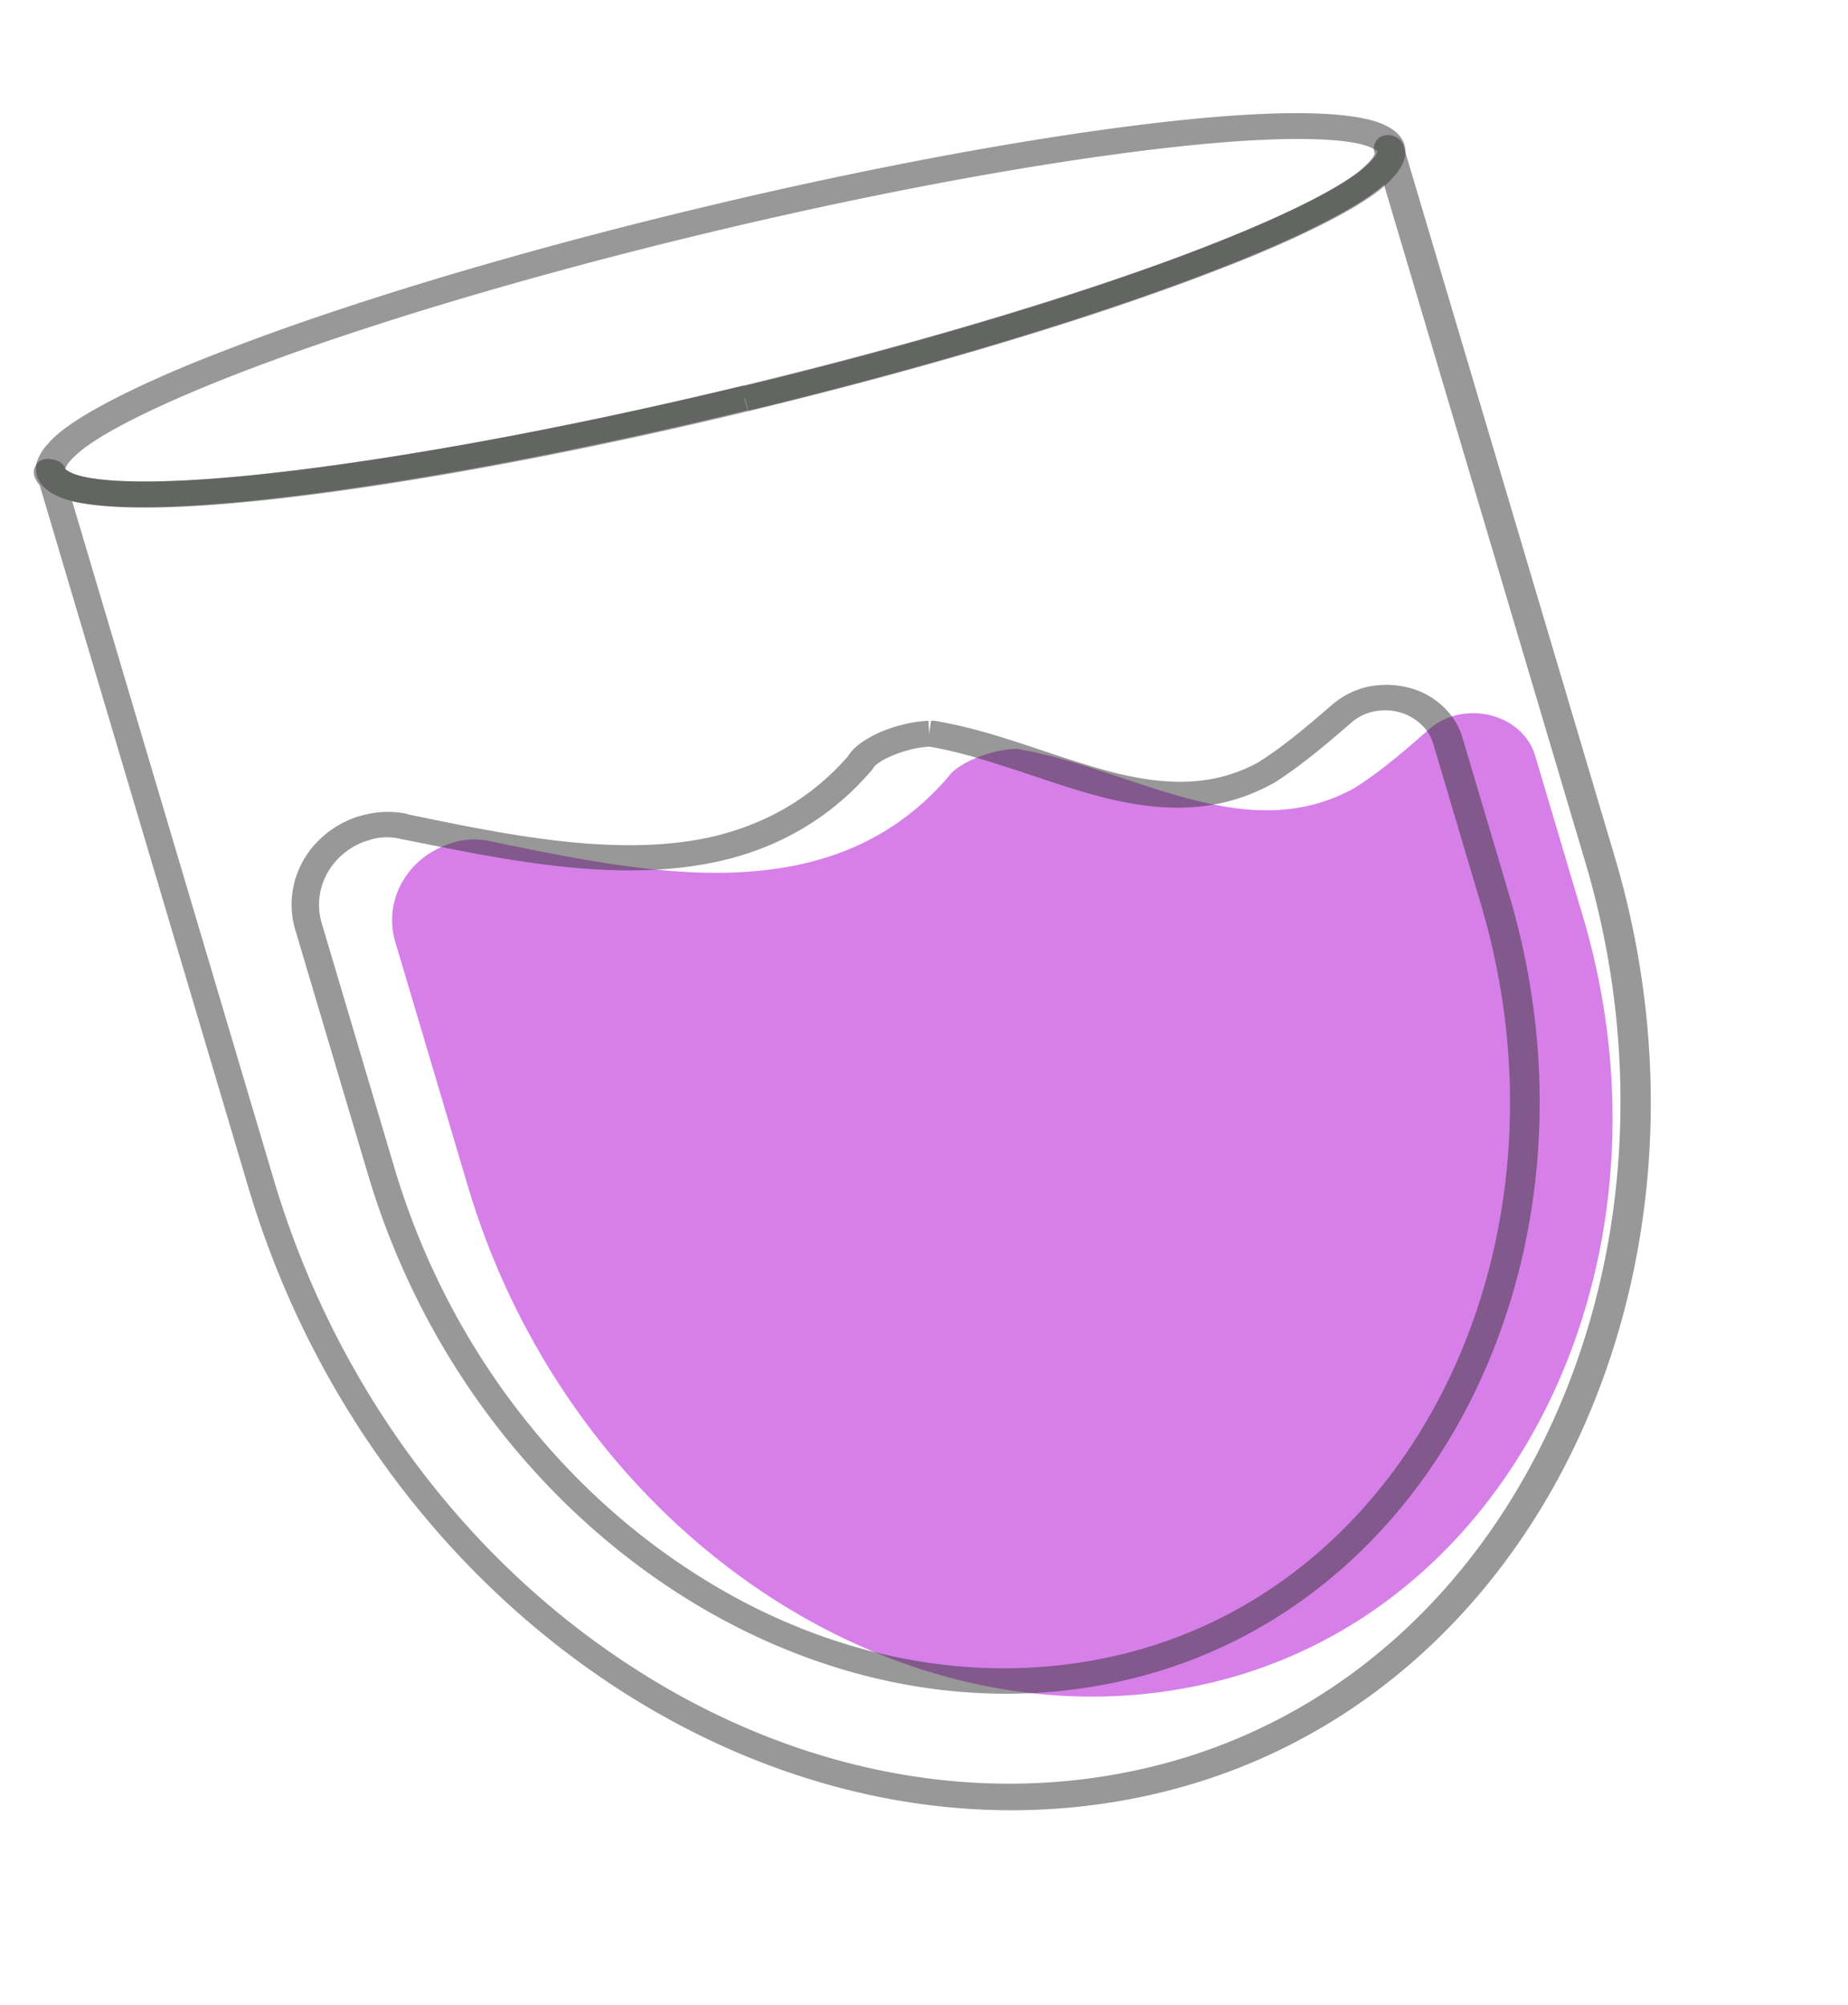
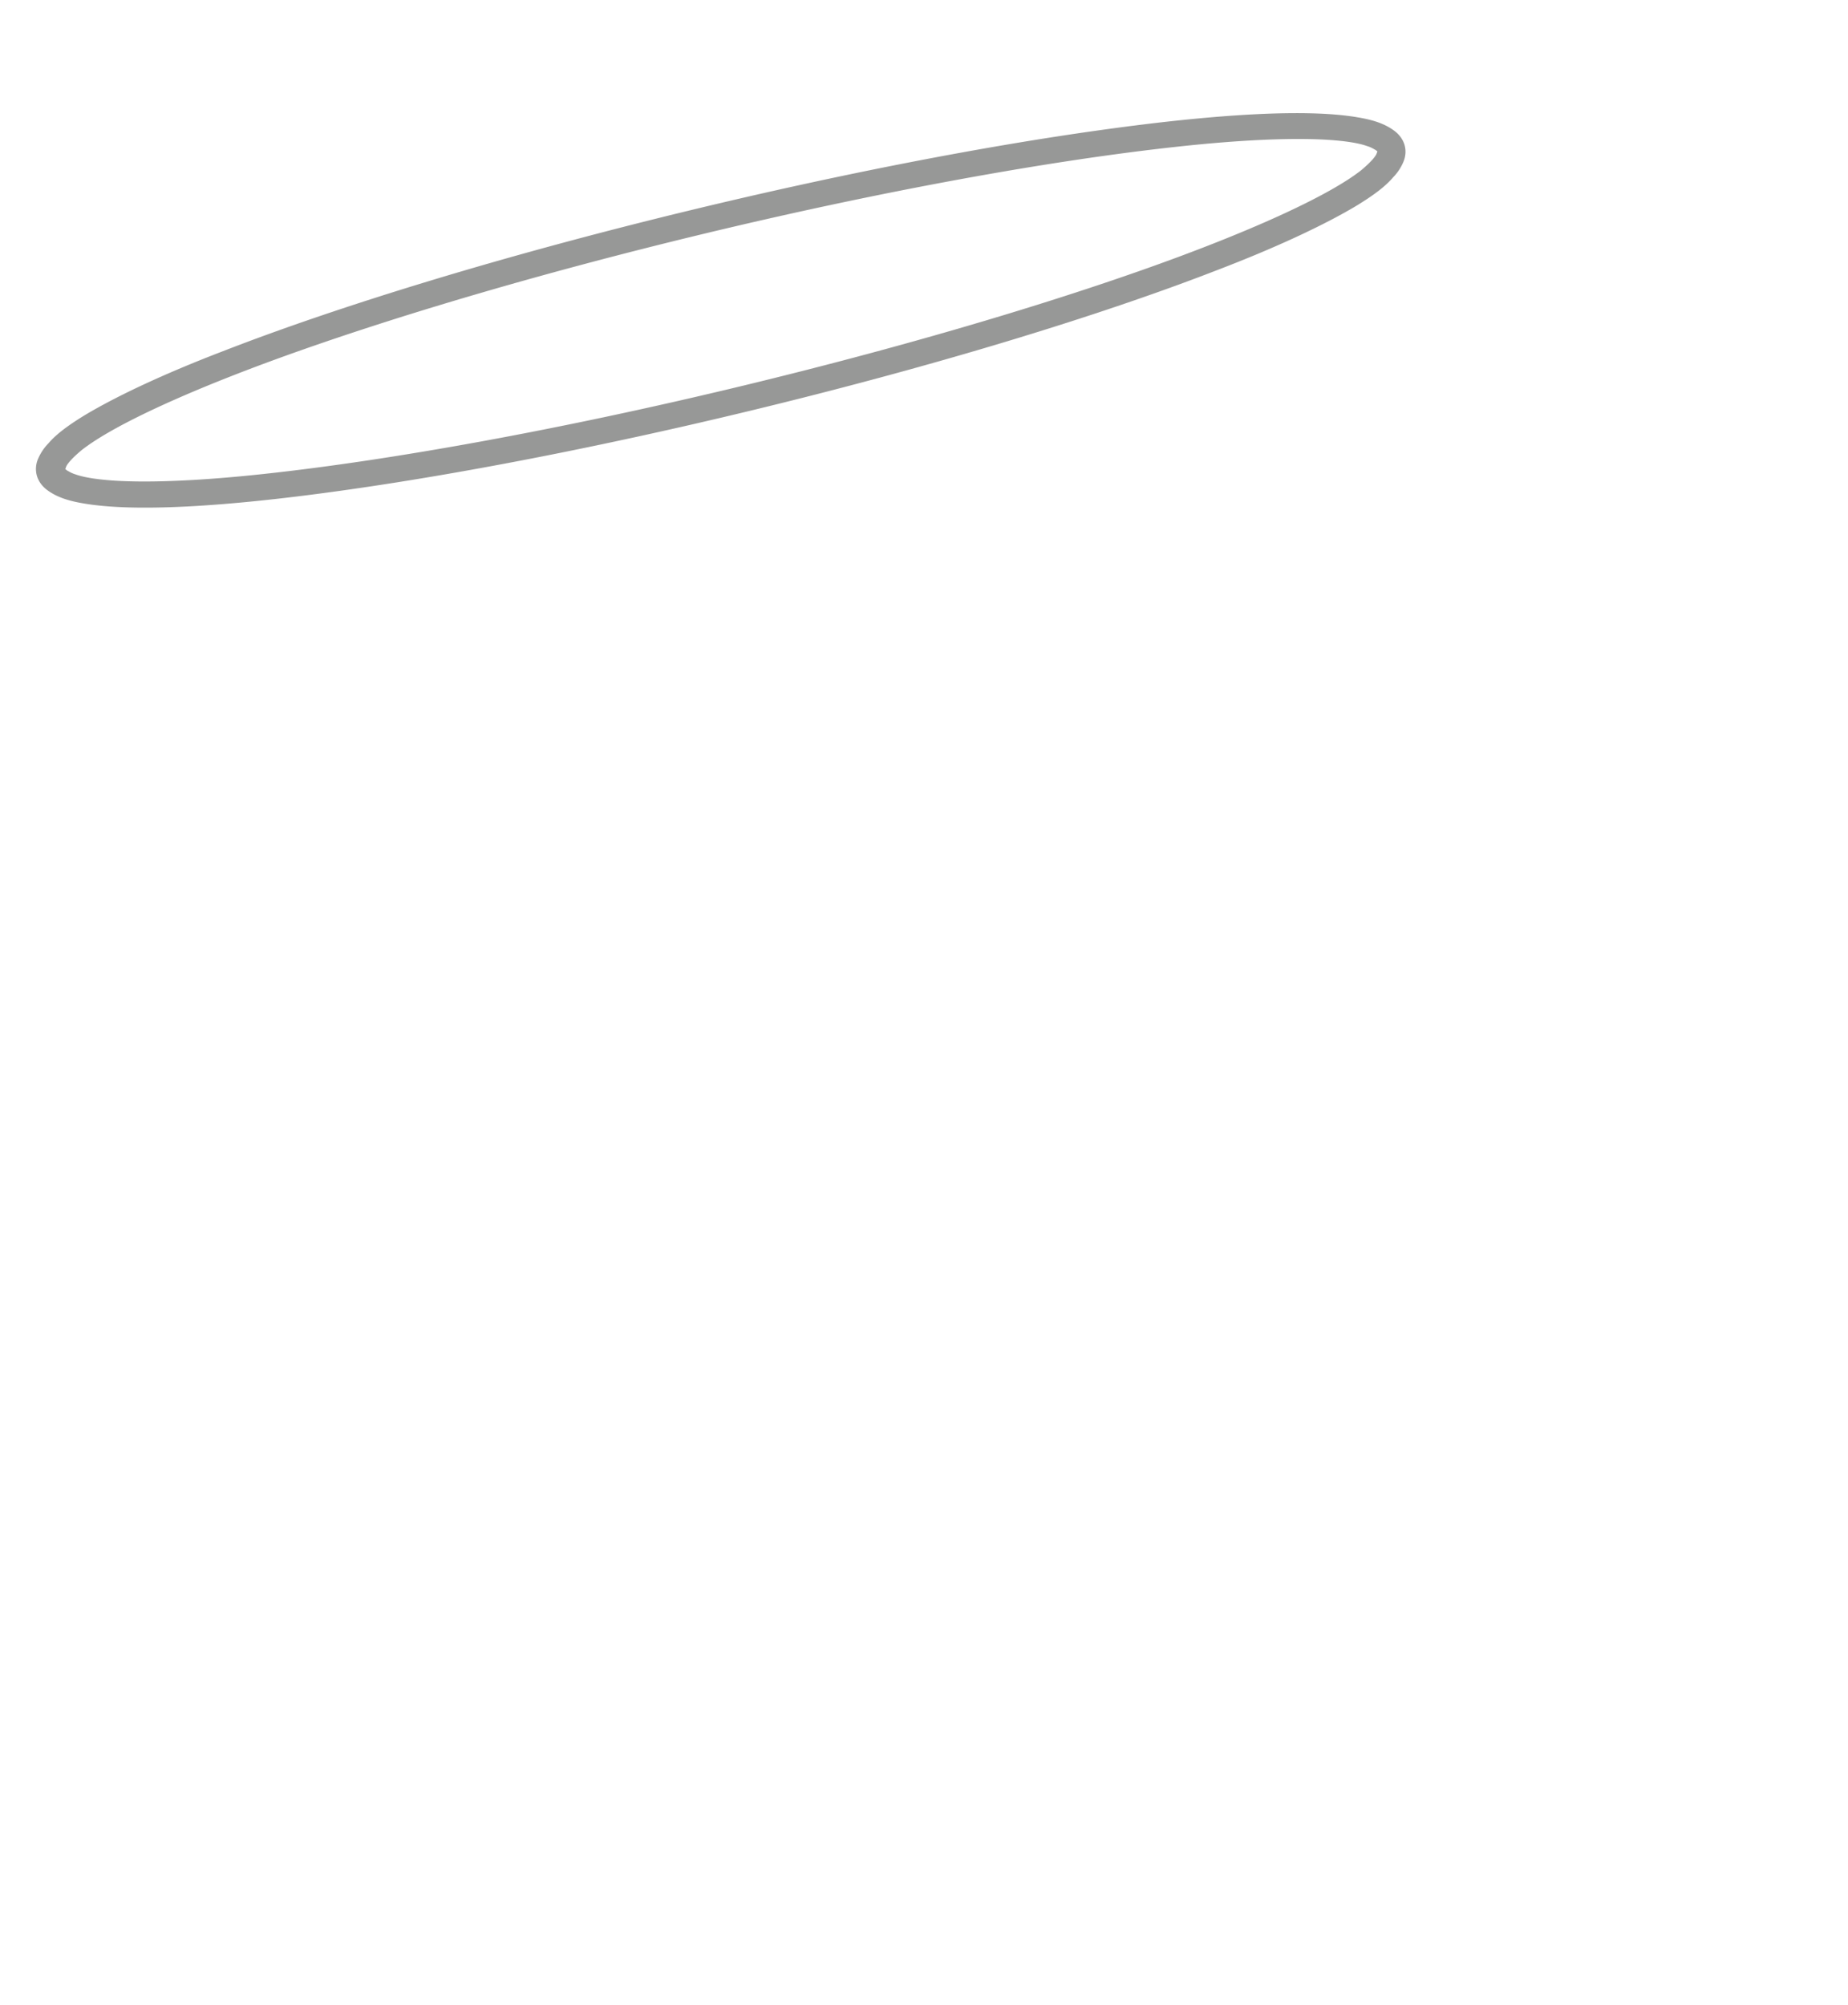
<svg xmlns="http://www.w3.org/2000/svg" width="130" height="141" fill="none">
-   <path d="M71.525 52.674c-1.807.018-4.16 1.005-4.807 1.957-8.32 9.675-21.26 6.77-32.186 4.551a5.104 5.104 0 0 0-3.173.264c-2.918 1.124-4.365 4.07-3.552 6.806l5.098 17.156c7.316 24.619 30.832 40.131 52.416 34.917 21.583-5.215 33.114-30.032 26.03-53.87l-3.356-11.294c-.882-2.97-4.994-3.987-7.436-1.889-1.66 1.448-3.352 2.946-5.31 4.173-7.746 4.259-15.722-1.479-23.724-2.77Z" fill="#D67FE9" />
  <path d="m97.849 10.42-.954.23-.051.138c-.072.227-.456.655-1.088 1.185-2.296 1.81-7.897 4.379-15.51 7.056-7.611 2.676-17.31 5.522-27.929 8.088-12.959 3.13-24.913 5.265-33.69 6.212-4.41.48-7.987.632-10.494.483-1.23-.08-2.202-.221-2.827-.447-.306-.094-.483-.219-.593-.276l-.121-.096.052-.139c.072-.226.455-.654 1.088-1.184 2.295-1.81 7.896-4.379 15.508-7.056 7.613-2.676 17.312-5.522 27.93-8.088 12.959-3.13 24.913-5.265 33.69-6.212 4.41-.48 7.988-.632 10.494-.483 1.231.079 2.203.221 2.827.447.307.094.483.219.593.276l.121.096.954-.23.953-.23c-.127-.43-.417-.78-.77-1.029-.65-.471-1.472-.733-2.498-.904-3.527-.614-9.833-.263-18.04.882-8.164 1.134-18.185 3.053-28.89 5.64-13.045 3.151-24.668 6.713-32.913 9.92-4.128 1.583-7.43 3.135-9.68 4.474-1.14.695-2.02 1.326-2.607 2.012-.32.33-.542.676-.71 1.051a1.779 1.779 0 0 0-.096 1.238c.128.43.417.78.77 1.029.651.47 1.472.733 2.499.904 3.527.614 9.833.263 18.04-.882 8.163-1.135 18.184-3.053 28.89-5.64 13.045-3.151 24.668-6.713 32.913-9.92 4.128-1.584 7.43-3.135 9.679-4.474 1.14-.695 2.021-1.326 2.607-2.012.32-.33.543-.676.71-1.051.167-.376.224-.809.096-1.239l-.953.23Z" fill="#313231" fill-opacity=".5" />
-   <path d="m52.573 27.976-.255-.86c-12.96 3.131-24.914 5.266-33.69 6.213-4.41.48-7.988.632-10.494.483-1.232-.079-2.203-.221-2.828-.447-.306-.094-.482-.219-.592-.276l-.122-.096a.826.826 0 0 0-.49-.552 1.16 1.16 0 0 0-.774-.106c-.26.063-.497.203-.612.44a.874.874 0 0 0-.118.7l14.865 50.02c4.448 14.967 13.84 27.19 25.423 34.904 11.583 7.715 25.443 10.9 38.75 7.685 13.305-3.214 23.472-12.456 29.19-24.476 5.719-12.02 7.075-26.84 2.766-41.338L98.728 10.25a.826.826 0 0 0-.49-.552 1.16 1.16 0 0 0-.774-.106c-.26.062-.497.203-.612.44a.874.874 0 0 0-.118.7l-.052.137c-.072.227-.456.655-1.088 1.185-2.295 1.81-7.896 4.379-15.508 7.056-7.613 2.676-17.312 5.522-27.93 8.088l.244.82.255.86c13.046-3.152 24.668-6.714 32.913-9.92 4.128-1.584 7.43-3.136 9.68-4.475 1.14-.694 2.021-1.326 2.607-2.012.32-.329.542-.676.71-1.051.167-.376.224-.808.096-1.238a.827.827 0 0 0-.49-.552 1.16 1.16 0 0 0-.774-.106c-.26.063-.497.204-.612.441a.874.874 0 0 0-.117.699l14.864 50.02c4.193 14.107 2.862 28.544-2.701 40.149-5.551 11.645-15.26 20.399-27.872 23.446-12.612 3.047-25.86.049-37.034-7.387-11.219-7.426-20.333-19.339-24.665-33.915L4.396 32.957a.826.826 0 0 0-.49-.553 1.159 1.159 0 0 0-.774-.106c-.26.063-.497.204-.613.441a.874.874 0 0 0-.117.7c.128.429.417.778.77 1.028.651.47 1.472.733 2.498.904 3.527.614 9.834.263 18.04-.882 8.164-1.135 18.185-3.053 28.89-5.64l-.244-.82.217-.053Z" fill="#313231" fill-opacity=".5" />
-   <path d="m65.356 51.61-.038-.912a8.506 8.506 0 0 0-1.737.252c-.78.189-1.58.466-2.26.84-.678.373-1.258.764-1.64 1.359l.88.457-.772-.567c-2.727 3.172-5.94 4.87-9.395 5.746-6.674 1.613-14.596-.034-21.774-1.524l-.202.886.245-.897a6.647 6.647 0 0 0-2.916.035c-.304.073-.607.146-.856.248-3.382 1.278-5.06 4.7-4.12 7.864l5.099 17.156c3.716 12.505 11.525 22.681 21.244 29.128 9.666 6.419 21.285 9.099 32.38 6.418 11.139-2.691 19.615-10.435 24.39-20.468 4.776-10.034 5.896-22.367 2.339-34.491l-3.356-11.294c-.407-1.368-1.417-2.422-2.626-3.052-1.252-.618-2.692-.773-4.09-.477a5.85 5.85 0 0 0-2.383 1.204c-1.703 1.458-3.363 2.906-5.203 4.063l.547.747-.503-.758c-.96.525-1.878.873-2.788 1.093-3.034.733-6.234.124-9.617-.944-3.372-1.028-6.86-2.447-10.516-3.03l-.186.003-.146.915-.157.876c3.318.538 6.74 1.89 10.22 2.976 3.482 1.085 7.099 1.845 10.783.955a13.42 13.42 0 0 0 3.328-1.307l.043-.01c2.033-1.287 3.768-2.796 5.471-4.254.44-.4.968-.653 1.488-.778.867-.21 1.826-.107 2.596.294.77.4 1.423 1.038 1.69 1.937l3.356 11.294c3.484 11.723 2.39 23.673-2.218 33.331-4.61 9.658-12.67 16.924-23.07 19.438-10.446 2.523-21.398.059-30.666-6.12-9.312-6.169-16.887-16.025-20.487-28.14l-5.098-17.155c-.697-2.345.563-4.827 2.984-5.747l.595-.186a4.093 4.093 0 0 1 1.948-.01c7.156 1.413 15.32 3.252 22.743 1.5 3.857-.931 7.5-2.9 10.46-6.38l.064-.099c.052-.138.427-.438.912-.681a8.89 8.89 0 0 1 1.762-.635c.434-.105.922-.181 1.292-.187l-.039-.912Z" fill="#313231" fill-opacity=".5" />
</svg>